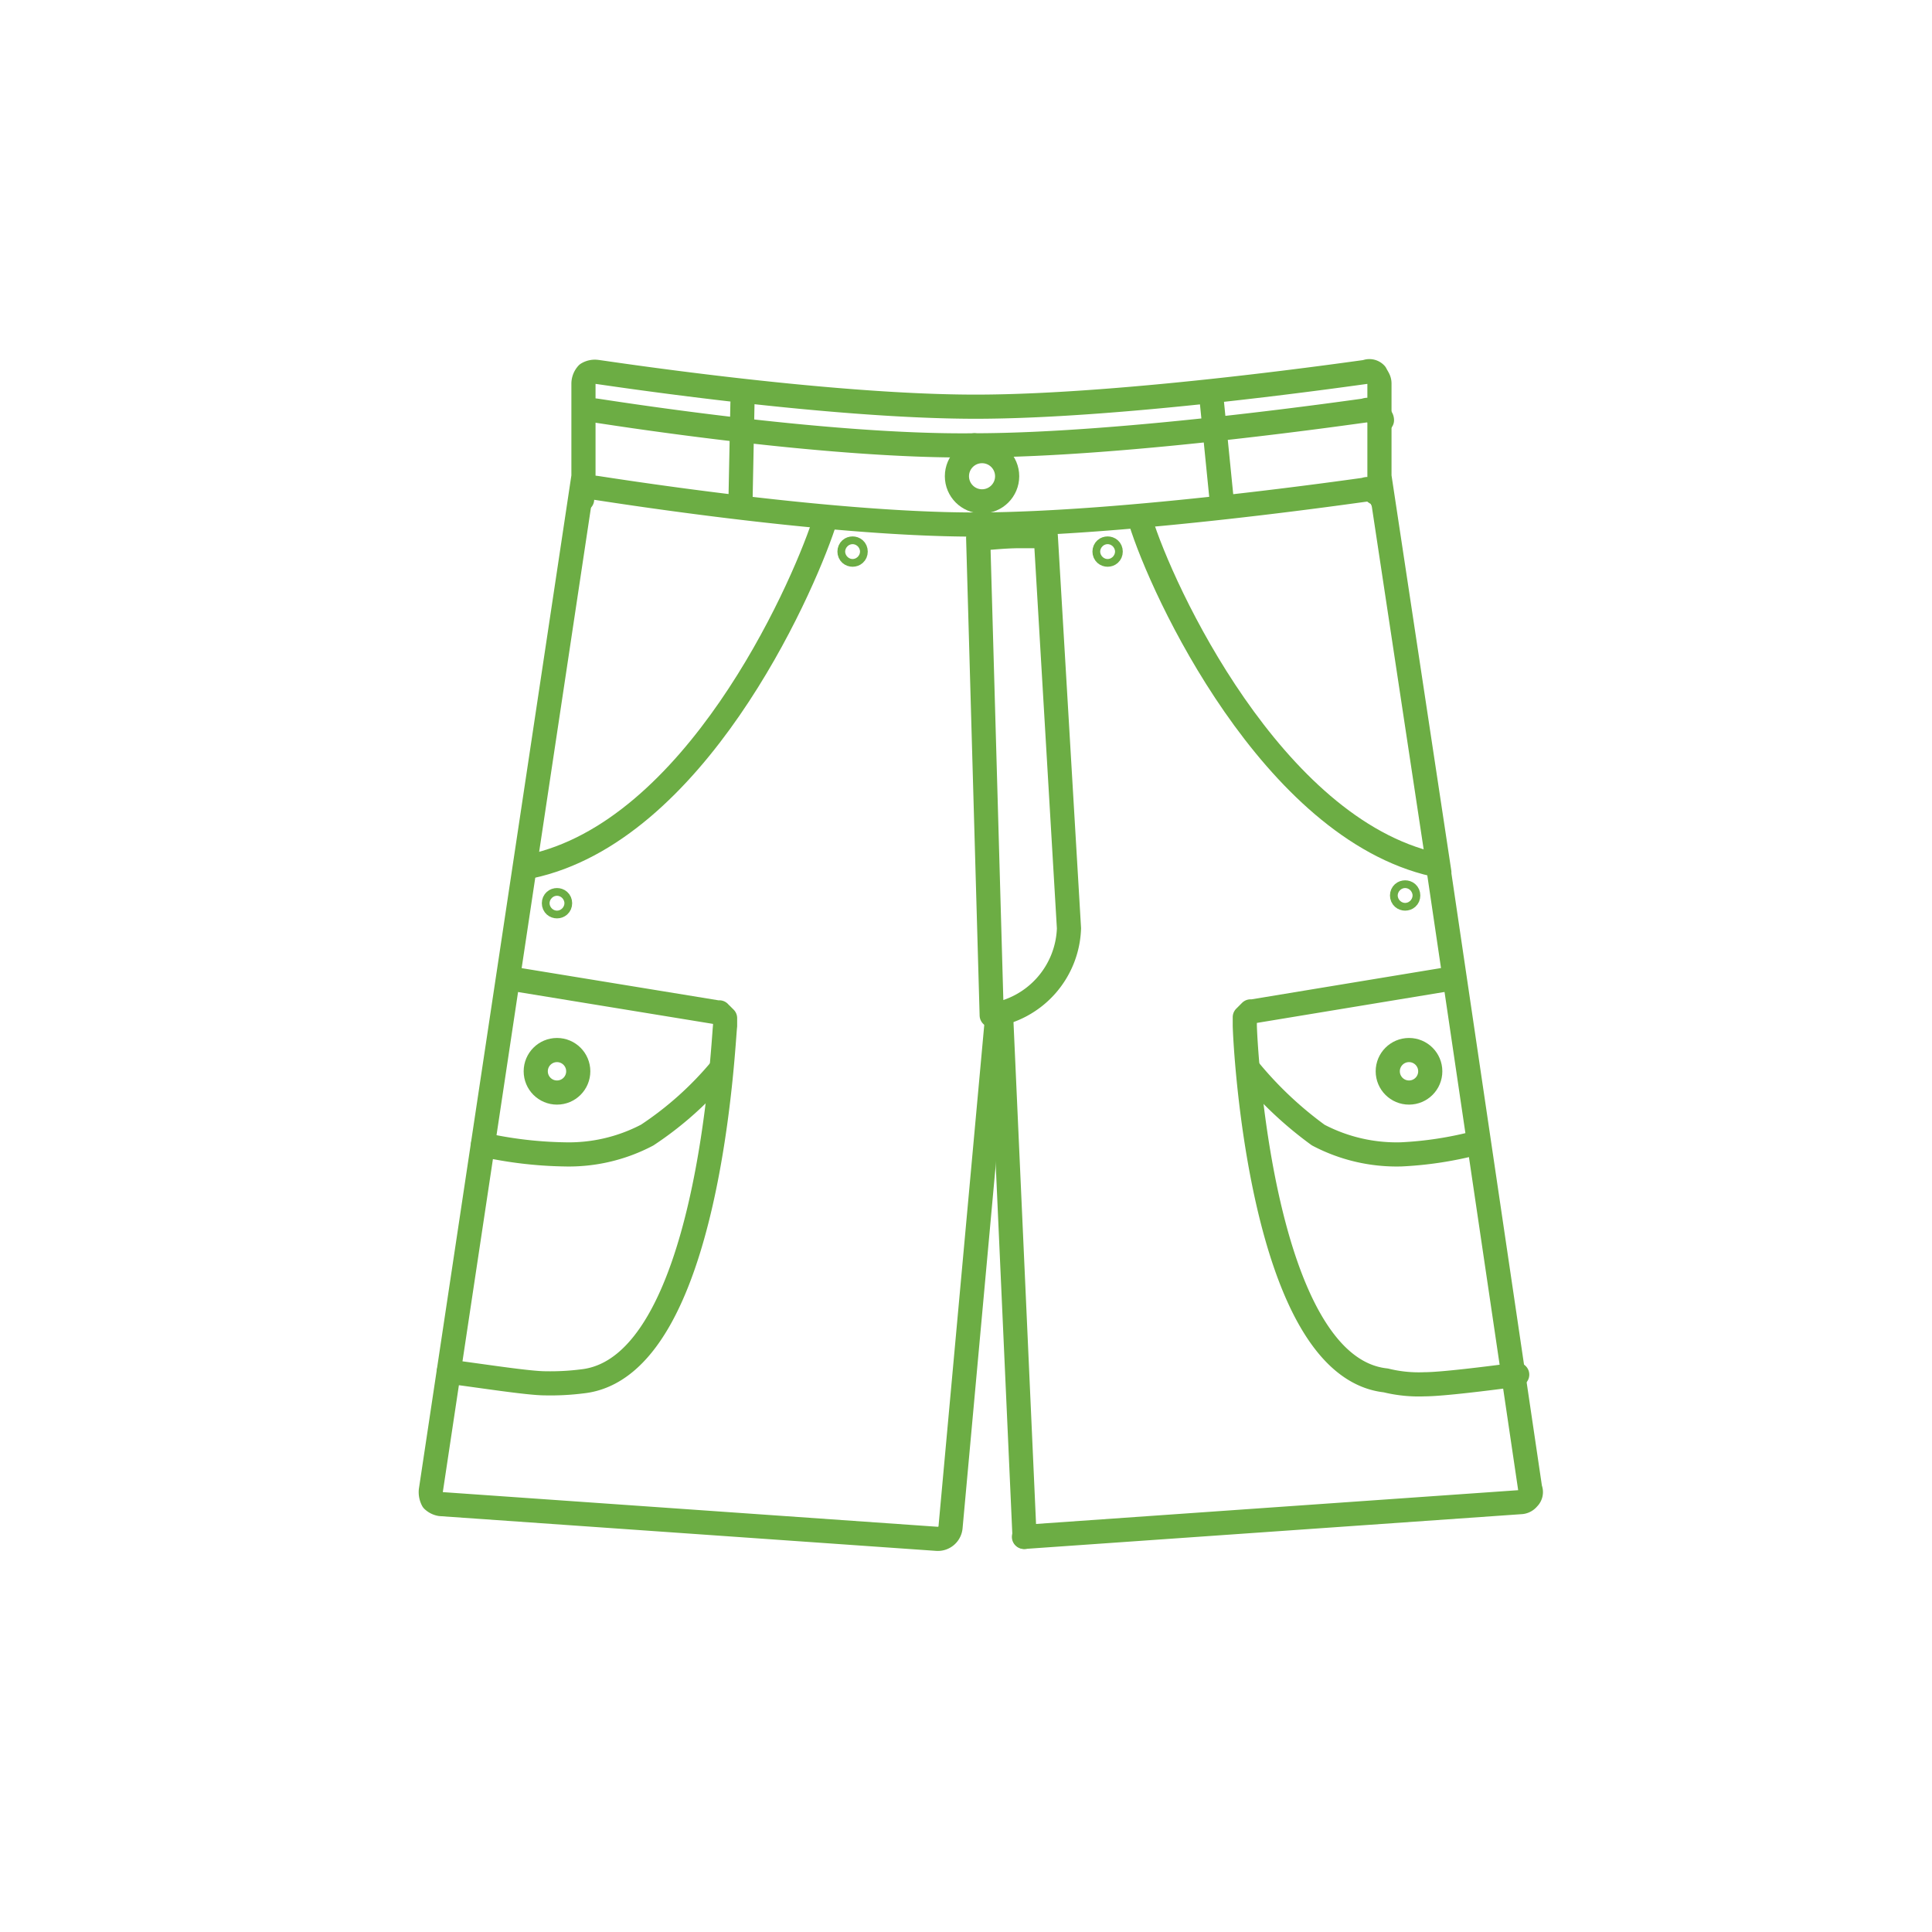
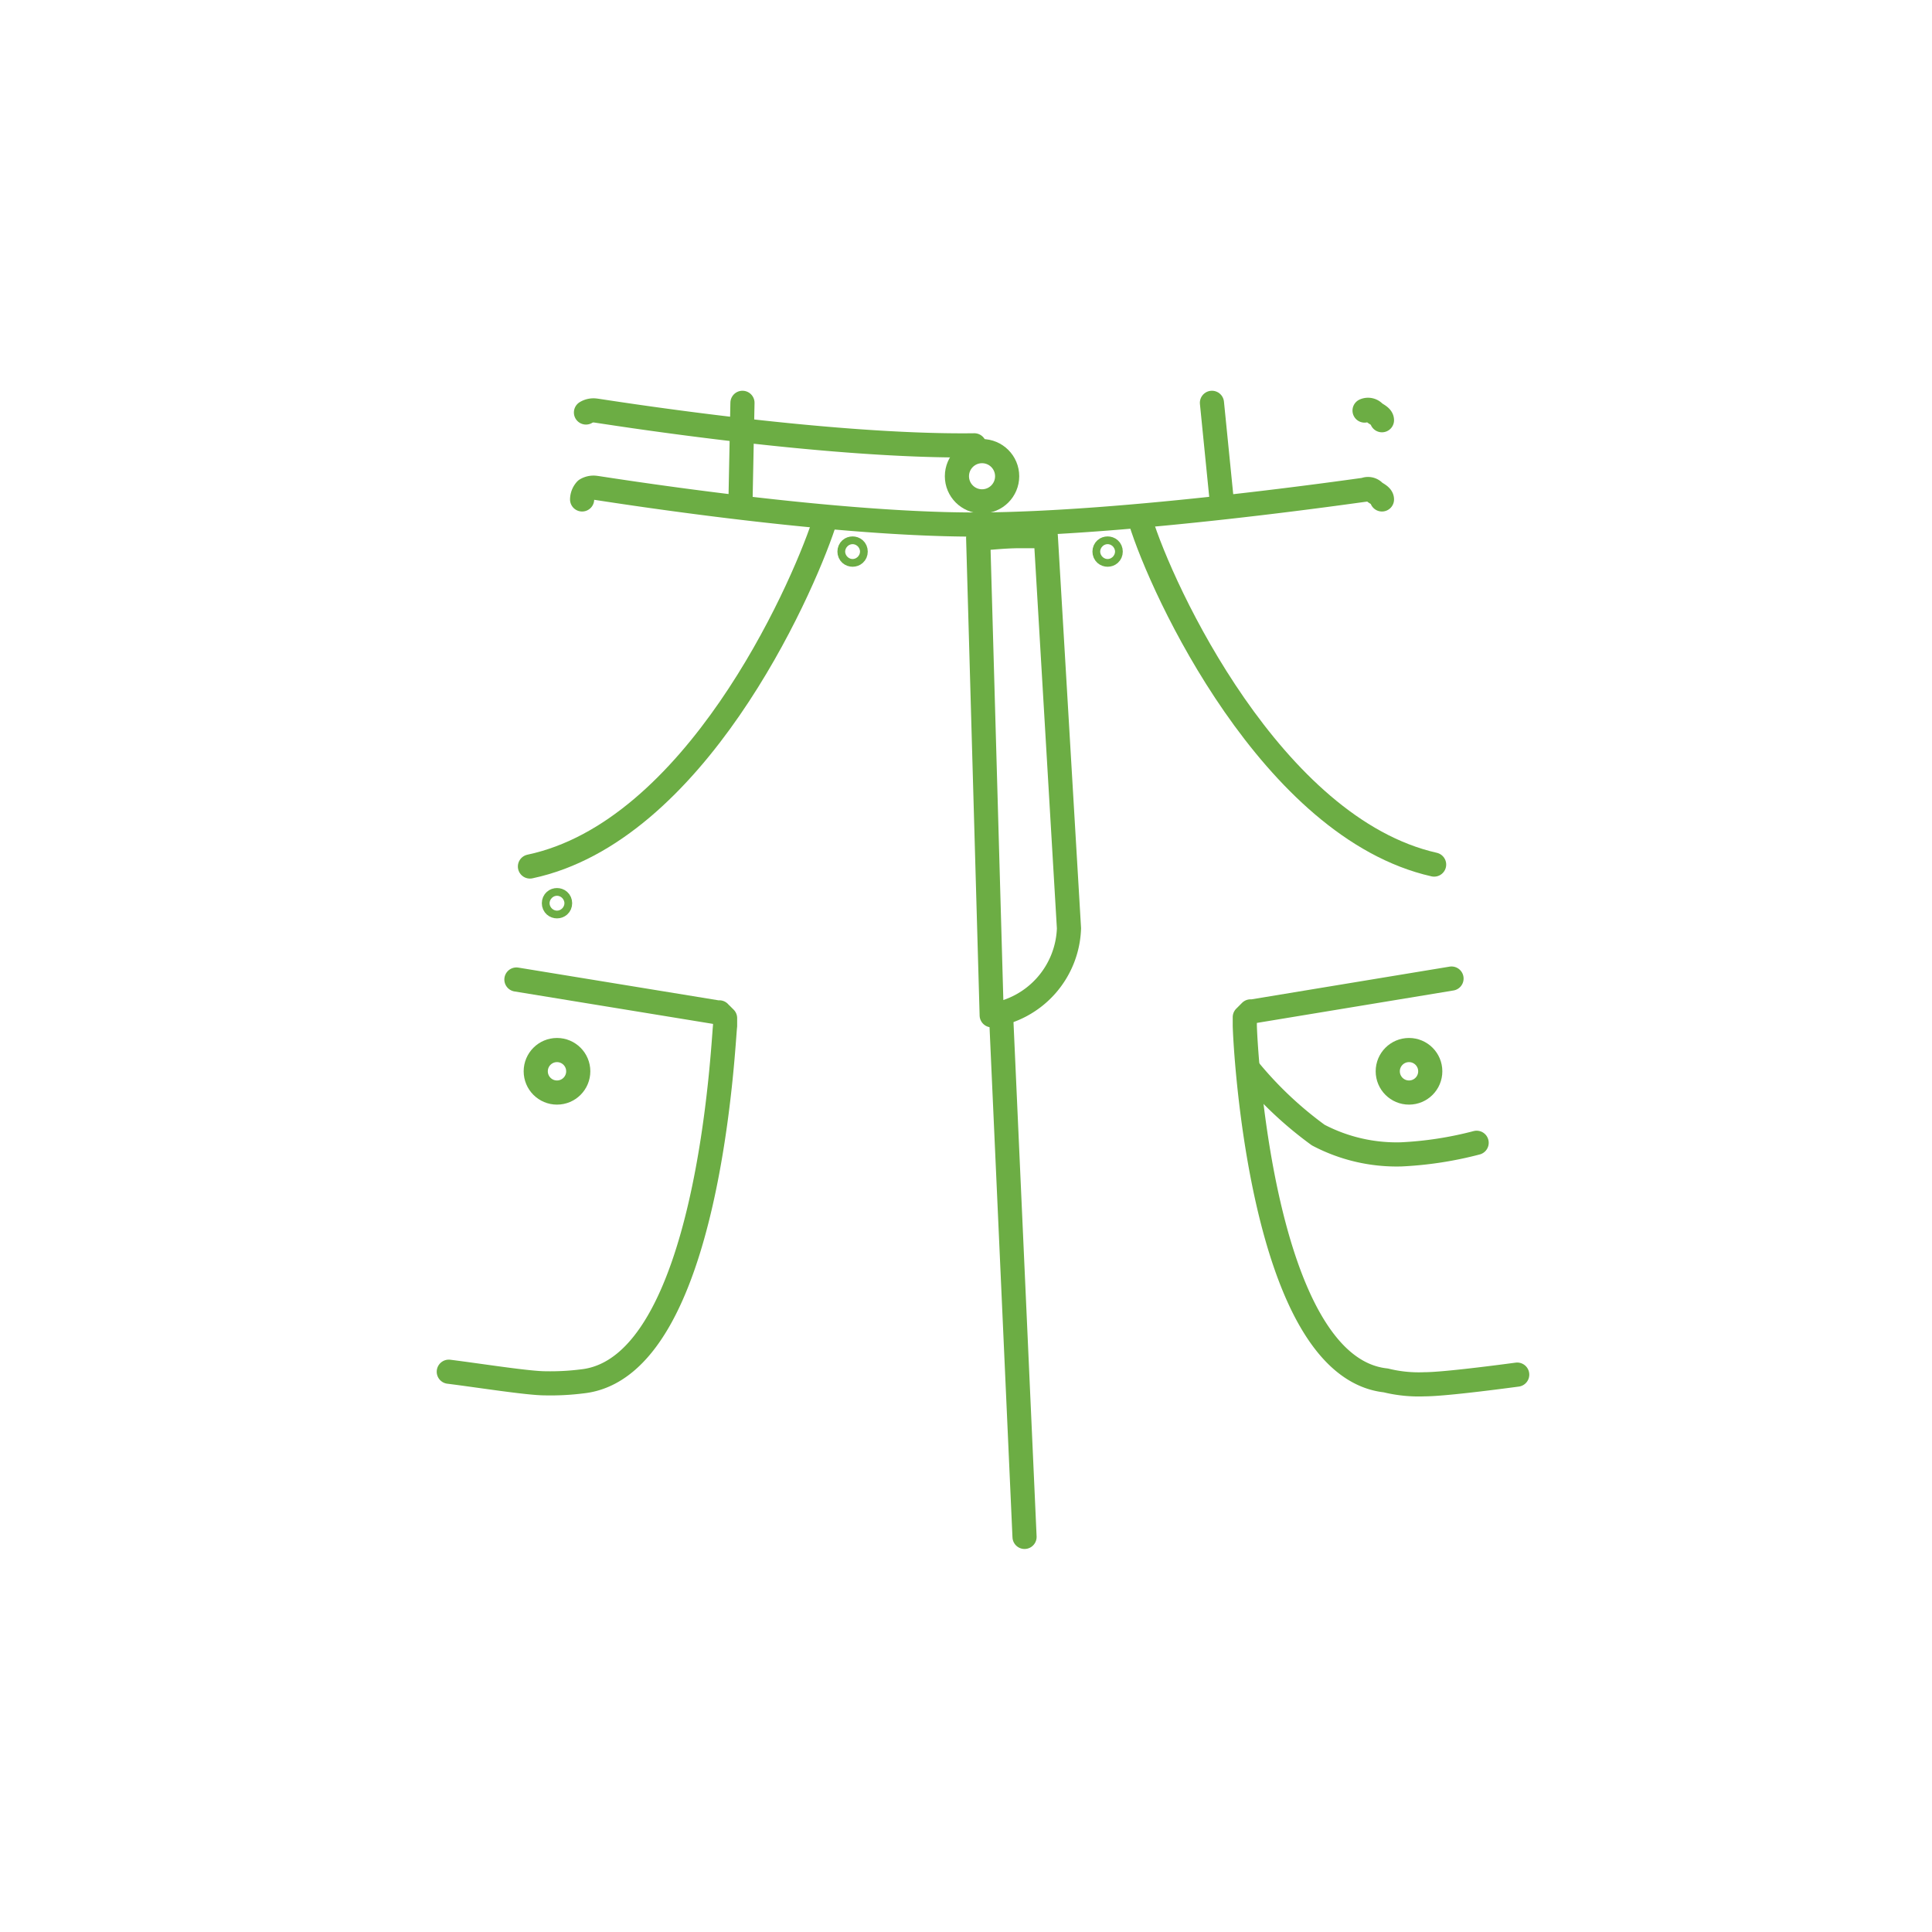
<svg xmlns="http://www.w3.org/2000/svg" width="320px" height="320px" id="Layer_1" viewBox="0 0 100 100">
  <defs>
    <style>.cls-1,.cls-2{fill:none;stroke:#6cad44;}.cls-1{stroke-linecap:round;stroke-linejoin:round;stroke-width:1.25px;}.cls-2{stroke-miterlimit:10;stroke-width:1.17px;}</style>
  </defs>
  <title>prepare icons</title>
-   <path class="cls-1" d="M53,79.55l25.7-1.8a.52.52,0,0,0,.4-.2.44.44,0,0,0,.1-.5l-4.7-31.8v-.1l-3.1-20.5h0v-4.8c0-.2-.1-.3-.2-.5a.44.44,0,0,0-.5-.1c-.1,0-12.3,1.8-20.2,1.8s-19.5-1.8-19.6-1.8a.75.75,0,0,0-.5.1.76.76,0,0,0-.2.5v4.8h0l-7.9,52.5a.9.9,0,0,0,.1.5.76.76,0,0,0,.4.2l25.7,1.8a.66.66,0,0,0,.7-.6l2.4-26.3" />
  <path class="cls-1" d="M64.63,55.35a19.35,19.35,0,0,0,3.6,3.4,8.71,8.71,0,0,0,4.3,1,18.87,18.87,0,0,0,3.9-.6" />
  <path class="cls-1" d="M74.23,44.75c-8.4-1.9-14.1-14.2-15.2-17.8" />
  <line class="cls-1" x1="63.23" y1="25.85" x2="62.73" y2="20.85" />
  <line class="cls-1" x1="38.43" y1="20.85" x2="38.33" y2="25.85" />
  <path class="cls-1" d="M42.63,27.15c-1.2,3.6-6.7,15.9-15.2,17.7" />
-   <path class="cls-1" d="M25,59.25a21,21,0,0,0,4.2.5,8.71,8.71,0,0,0,4.3-1,17.49,17.49,0,0,0,3.8-3.4" />
  <path class="cls-1" d="M23.23,71c1.6.2,4.1.6,5,.6a13.06,13.06,0,0,0,1.9-.1c6.6-.7,7.3-17.7,7.4-18.4v-.4l-.1-.1-.1-.1a.1.1,0,0,1-.1-.1h-.1l-10.4-1.7" />
  <path class="cls-1" d="M51.33,52.55l-.7-24.7h.3c.3,0,1-.1,1.9-.1h1.3l1.2,20.3a4.71,4.71,0,0,1-4,4.5Z" />
  <path class="cls-1" d="M75.13,50.65l-10.3,1.7h-.1a3980657295328.7,3980657295328.7,0,0,0-.2.2l-.1.1v.4c0,.7.8,17.7,7.3,18.4a7.1,7.1,0,0,0,2,.2c.9,0,3.3-.3,4.8-.5" />
  <line class="cls-1" x1="53.03" y1="79.55" x2="51.83" y2="52.85" />
  <circle class="cls-1" cx="28.83" cy="55.45" r="1.1" />
  <circle class="cls-1" cx="72.93" cy="55.45" r="1.1" />
  <circle class="cls-1" cx="50.83" cy="24.65" r="1.3" />
  <path class="cls-1" d="M50.43,27.15c-7.9,0-19.5-1.9-19.6-1.9a.75.75,0,0,0-.5.1.76.76,0,0,0-.2.5" />
  <path class="cls-1" d="M71.53,25.85c0-.2-.3-.3-.4-.4a.44.44,0,0,0-.5-.1c-.1,0-12.3,1.8-20.2,1.8" />
  <path class="cls-1" d="M50.43,23.05c-7.9.1-19.5-1.8-19.6-1.8a.75.75,0,0,0-.5.1" />
-   <path class="cls-1" d="M71.53,21.75c0-.2-.3-.3-.4-.4a.44.44,0,0,0-.5-.1c-.1,0-12.3,1.8-20.2,1.8" />
-   <circle class="cls-2" cx="72.73" cy="46.35" r="0.2" />
+   <path class="cls-1" d="M71.53,21.75c0-.2-.3-.3-.4-.4a.44.44,0,0,0-.5-.1" />
  <circle class="cls-2" cx="57.33" cy="28.55" r="0.2" />
  <circle class="cls-2" cx="44.13" cy="28.55" r="0.2" />
  <circle class="cls-2" cx="28.83" cy="46.75" r="0.2" />
</svg>